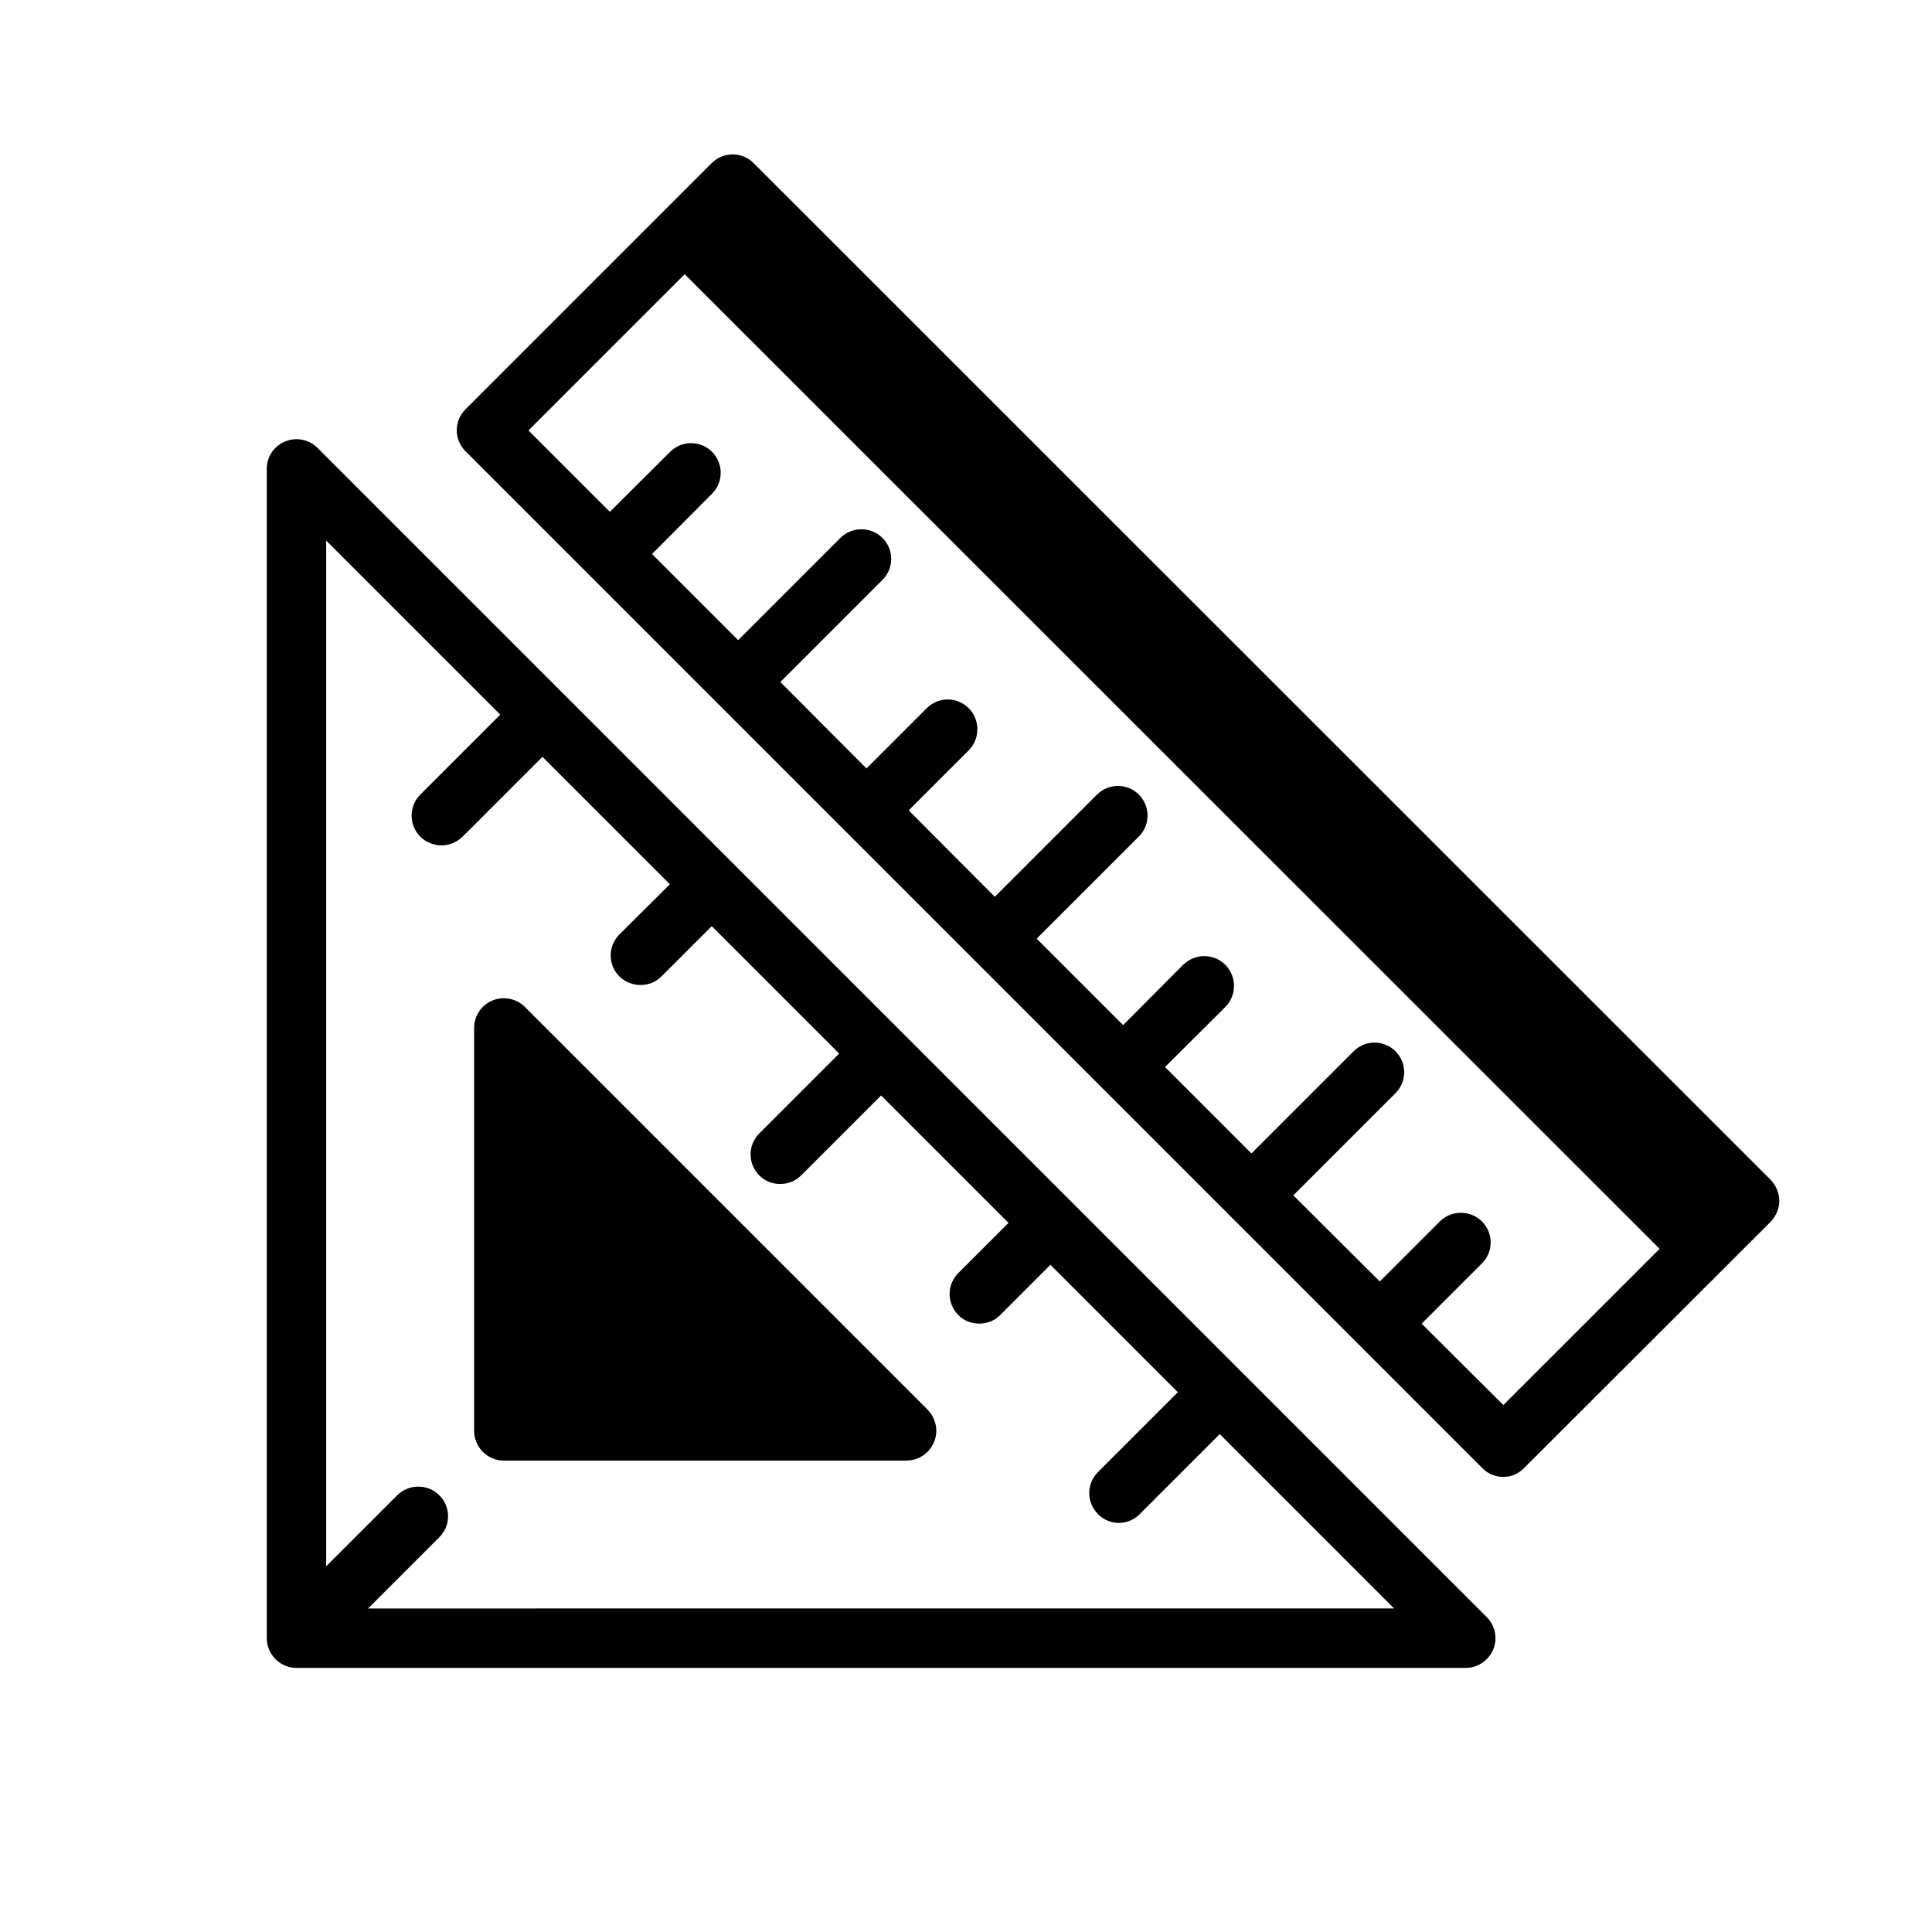
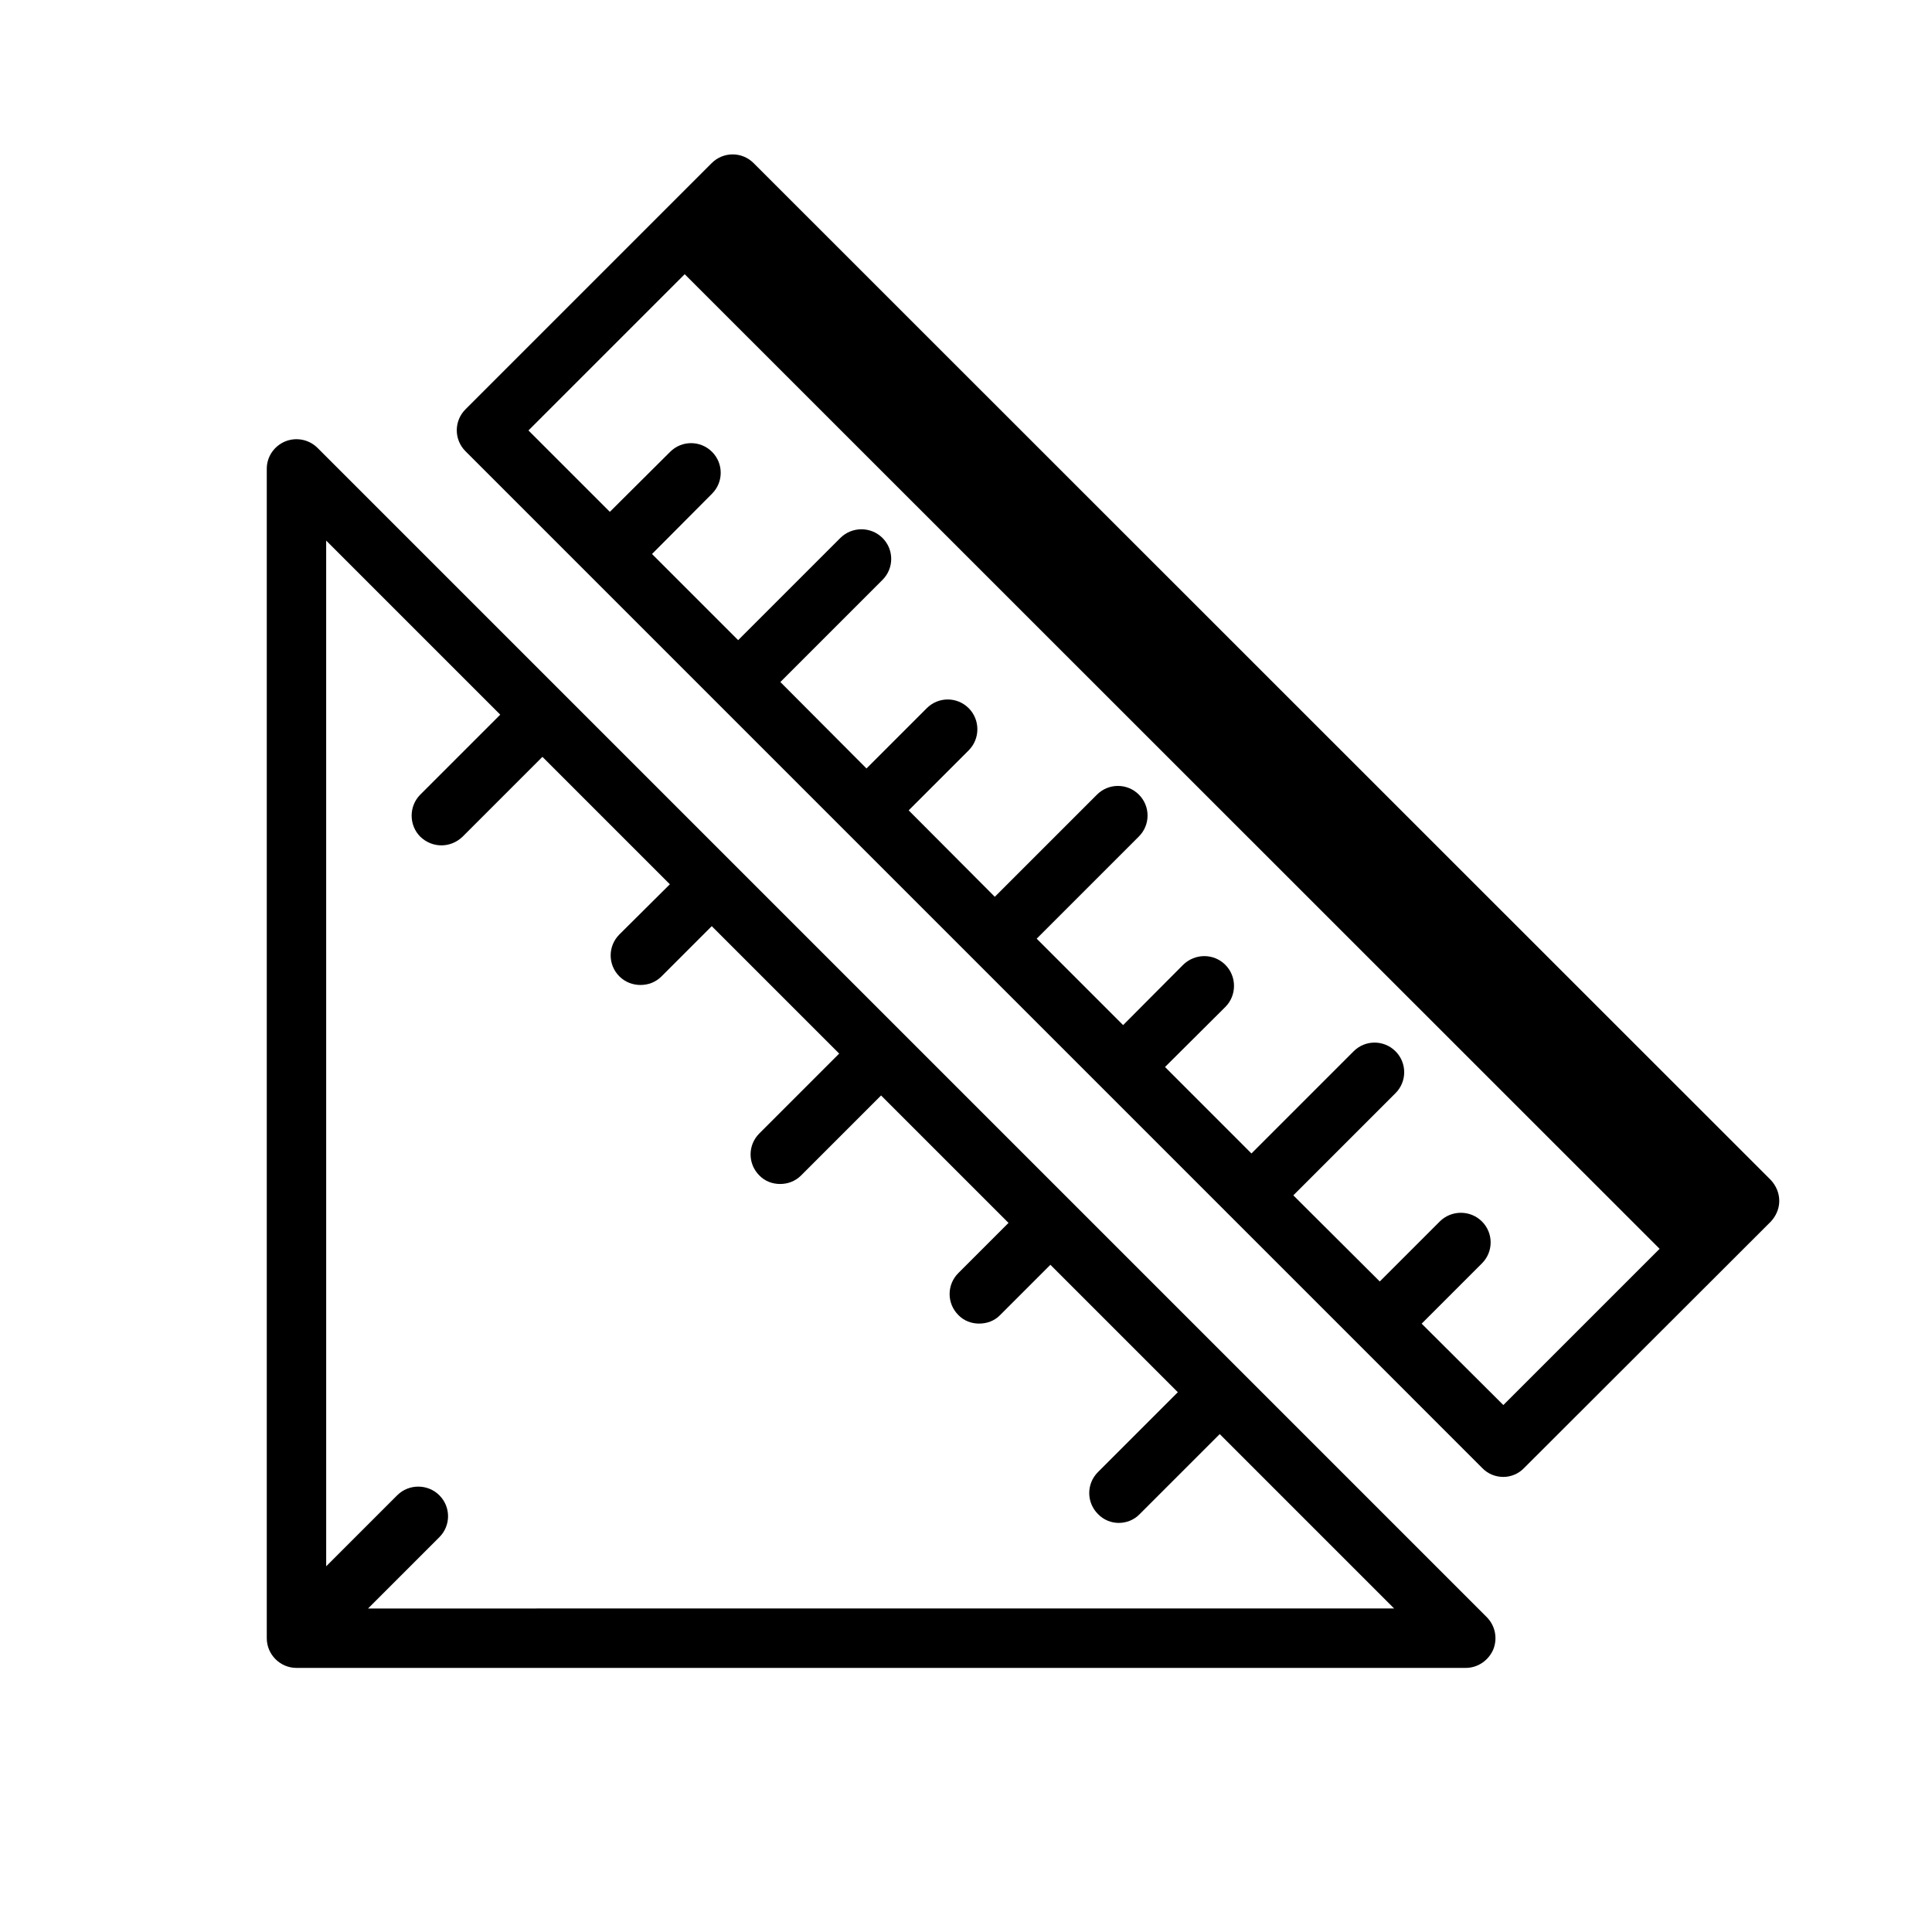
<svg xmlns="http://www.w3.org/2000/svg" fill="#000000" width="800px" height="800px" version="1.1" viewBox="144 144 512 512">
  <g>
    <path d="m613.25 456.68-269.54-269.46c-3.07-3.07-8.031-3.07-11.098 0l-65.258 65.258c-3.07 3.07-3.07 8.031 0 11.098l269.45 269.46c1.496 1.574 3.543 2.363 5.59 2.363 1.969 0 4.016-0.789 5.512-2.363l65.336-65.258c1.418-1.496 2.281-3.465 2.281-5.512 0.004-2.125-0.863-4.094-2.281-5.59zm-70.848 59.672-21.648-21.57 15.98-15.98c3.07-3.07 3.07-8.031 0-11.098-3.07-3.07-8.109-3.07-11.18 0l-15.902 15.902-22.906-22.828 27.078-27.078c3.07-3.07 3.07-8.031 0-11.098-3.07-3.07-8.031-3.07-11.098 0l-27.078 27.078-22.906-22.914 15.98-15.902c3.07-3.07 3.07-8.109 0-11.18-3.07-3.07-8.031-3.07-11.18 0l-15.902 15.98-22.906-22.906 27.078-27.078c3.07-3.07 3.07-8.031 0-11.098-3.07-3.07-8.031-3.07-11.098 0l-27.078 27.078-22.828-22.906 15.902-15.902c3.07-3.07 3.07-8.109 0-11.18-3.07-3.07-8.031-3.07-11.098 0l-15.98 15.98-22.828-22.906 27.074-27.078c3.07-3.07 3.07-8.031 0-11.098-3.07-3.07-8.109-3.07-11.18 0l-27.078 27.078-22.828-22.828 15.902-15.98c3.07-3.07 3.07-8.031 0-11.098-3.07-3.07-8.031-3.07-11.098 0l-15.98 15.902-21.57-21.57 41.406-41.406 258.36 258.28z" />
    <path d="m538 572.55-309.84-309.84c-2.281-2.281-5.668-2.914-8.582-1.73-2.992 1.258-4.879 4.094-4.879 7.242v309.92c0 4.328 3.543 7.871 7.871 7.871h309.84c3.227 0 6.062-1.969 7.32-4.879 1.18-2.914 0.551-6.301-1.73-8.582zm-296.46-2.285 18.895-18.895c3.07-3.07 3.07-8.031 0-11.098-3.07-3.07-8.109-3.07-11.18 0l-18.812 18.812-0.004-271.82 46.129 46.129-21.176 21.176c-3.07 3.07-3.07 8.109 0 11.18 1.574 1.496 3.543 2.281 5.59 2.281 2.047 0 4.016-0.789 5.59-2.281l21.176-21.176 33.77 33.77-13.383 13.305c-3.07 3.07-3.07 8.031 0 11.098 1.574 1.574 3.621 2.281 5.59 2.281 2.047 0 4.016-0.707 5.59-2.281l13.305-13.305 33.77 33.77-21.176 21.176c-3.07 3.07-3.07 8.031 0 11.098 1.496 1.574 3.543 2.281 5.512 2.281 2.047 0 4.016-0.707 5.59-2.281l21.176-21.176 33.77 33.77-13.305 13.305c-3.07 3.07-3.07 8.031 0 11.098 1.496 1.574 3.543 2.281 5.512 2.281 2.047 0 4.094-0.707 5.59-2.281l13.305-13.305 33.77 33.77-21.176 21.176c-3.07 3.07-3.07 8.031 0 11.098 1.496 1.574 3.543 2.363 5.512 2.363 2.047 0 4.094-0.789 5.59-2.363l21.176-21.176 46.207 46.207z" />
-     <path d="m391.5 526.19c-1.18 2.914-4.094 4.879-7.242 4.879h-106.74c-4.328 0-7.871-3.543-7.871-7.871l-0.004-106.75c0-3.227 1.891-6.062 4.879-7.32 2.914-1.18 6.297-0.551 8.582 1.73l106.75 106.75c2.203 2.285 2.914 5.668 1.652 8.582z" />
  </g>
</svg>